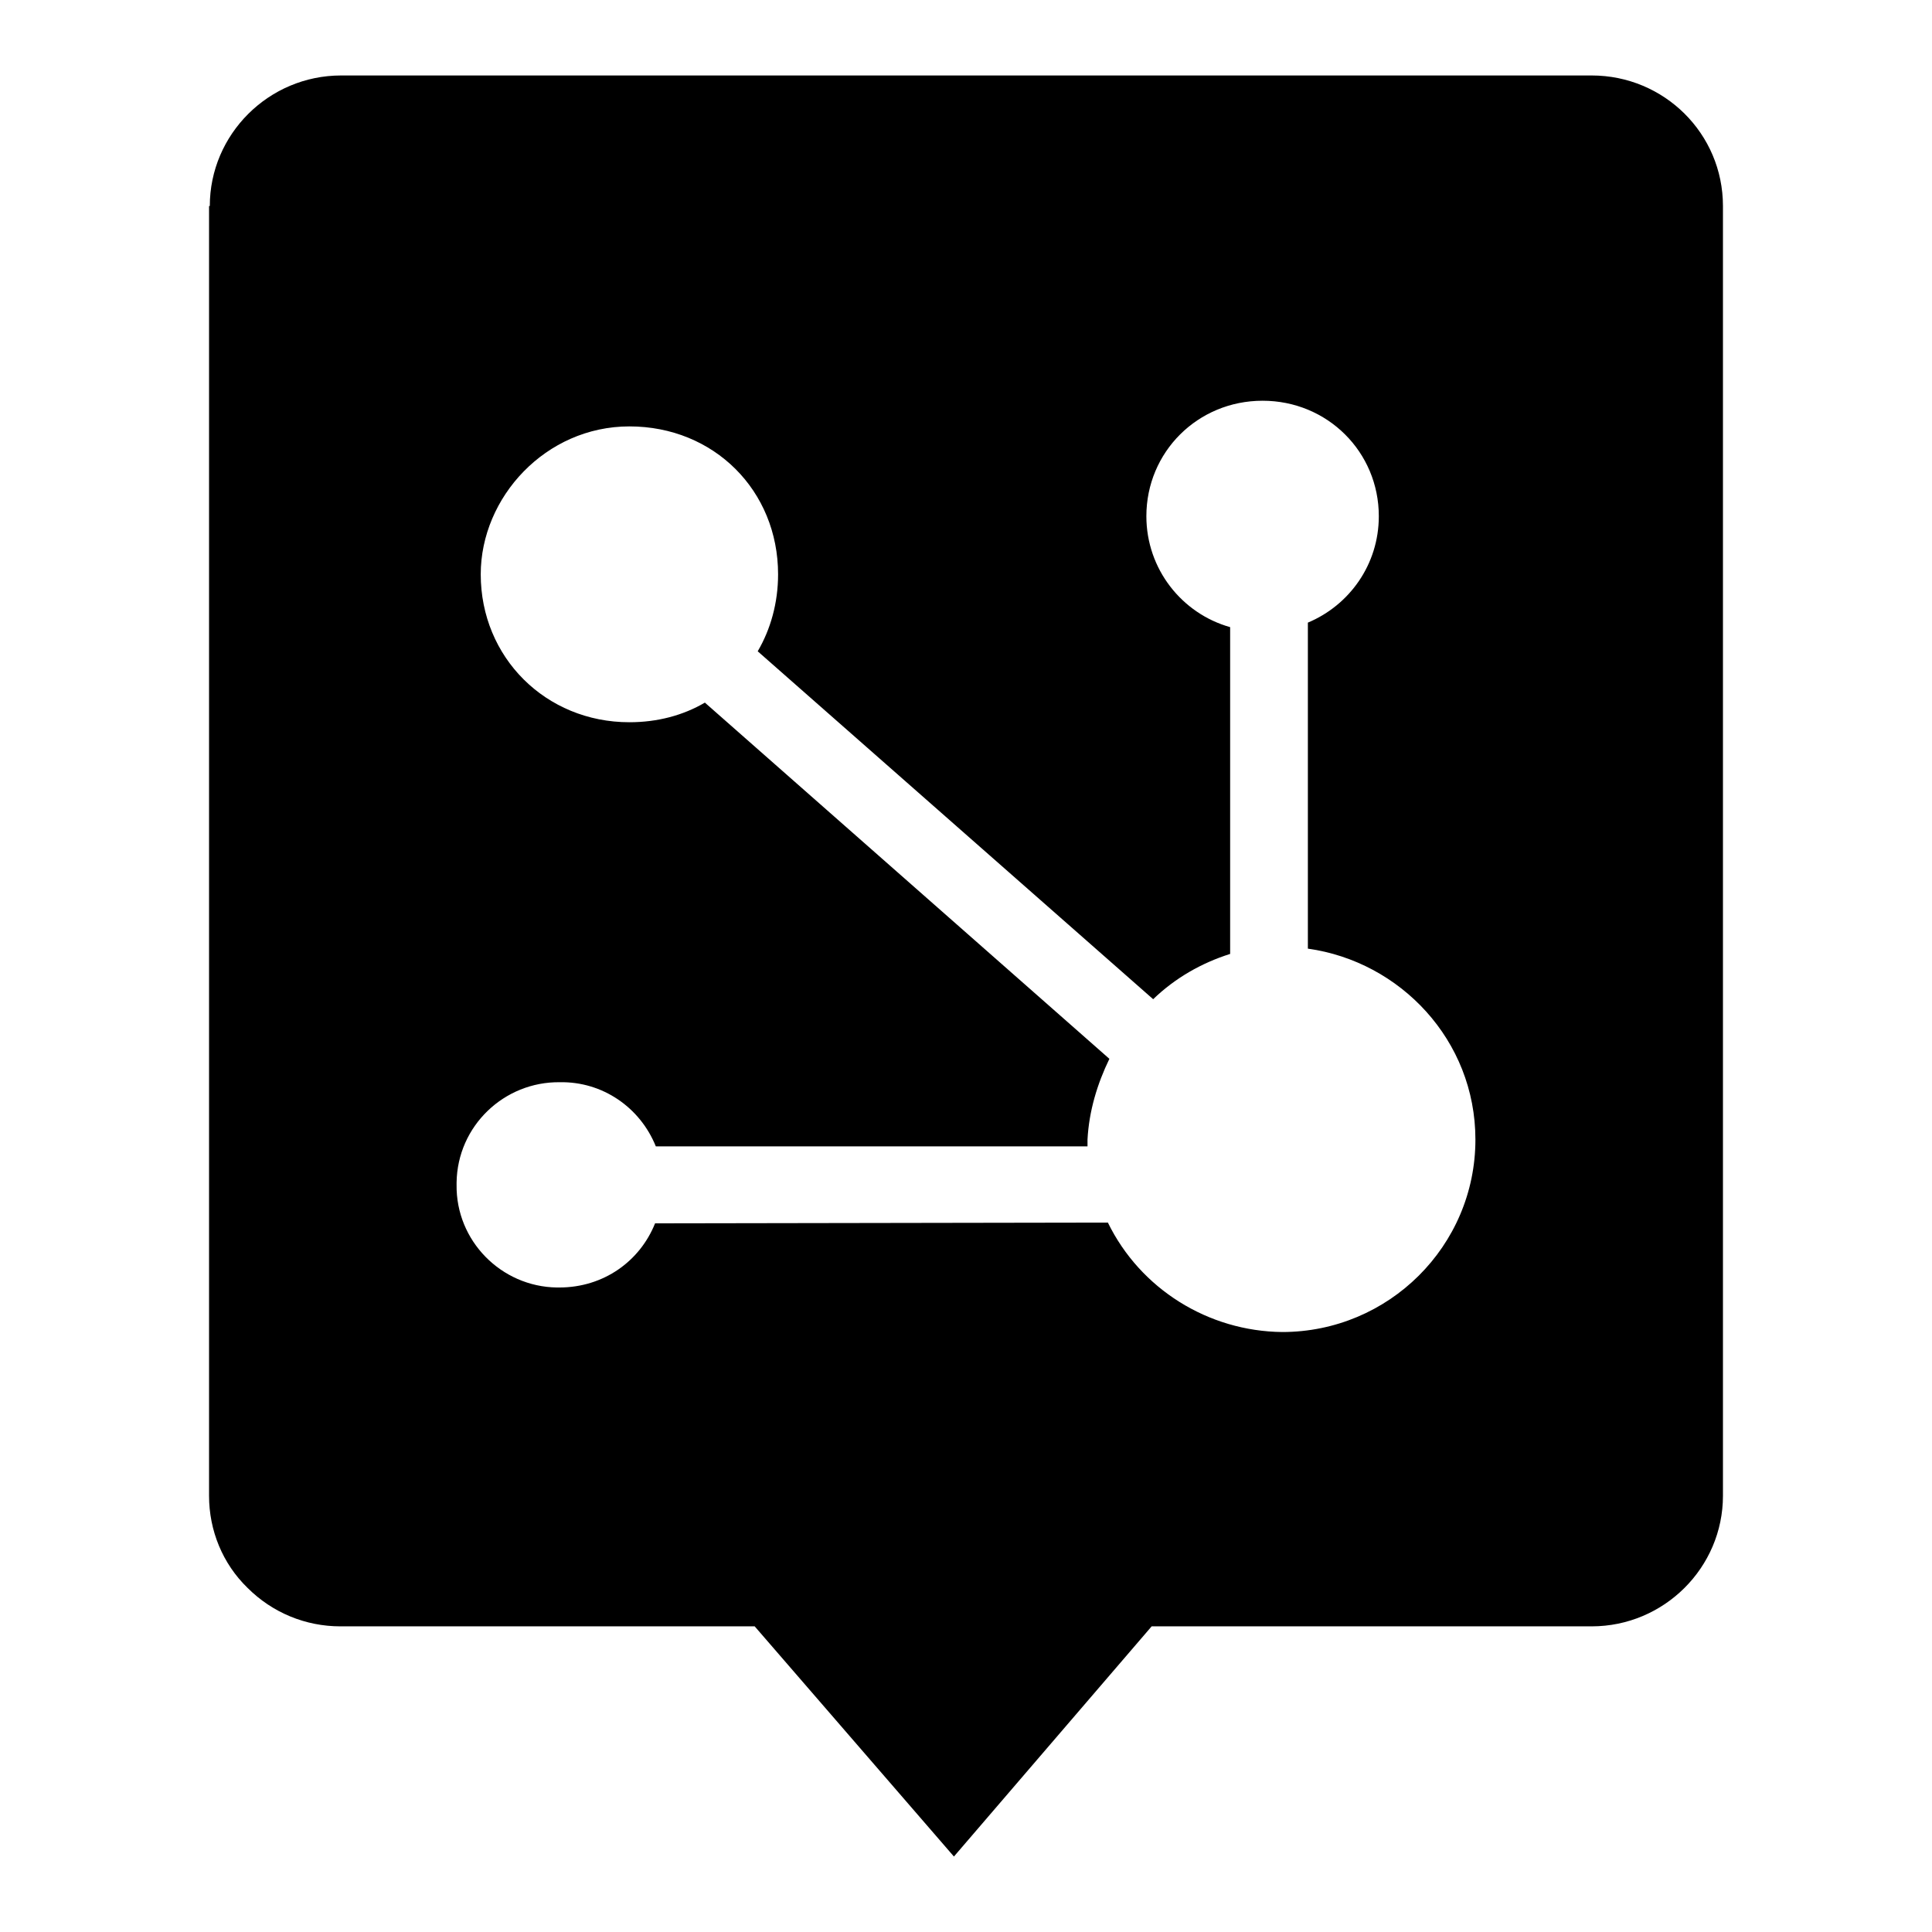
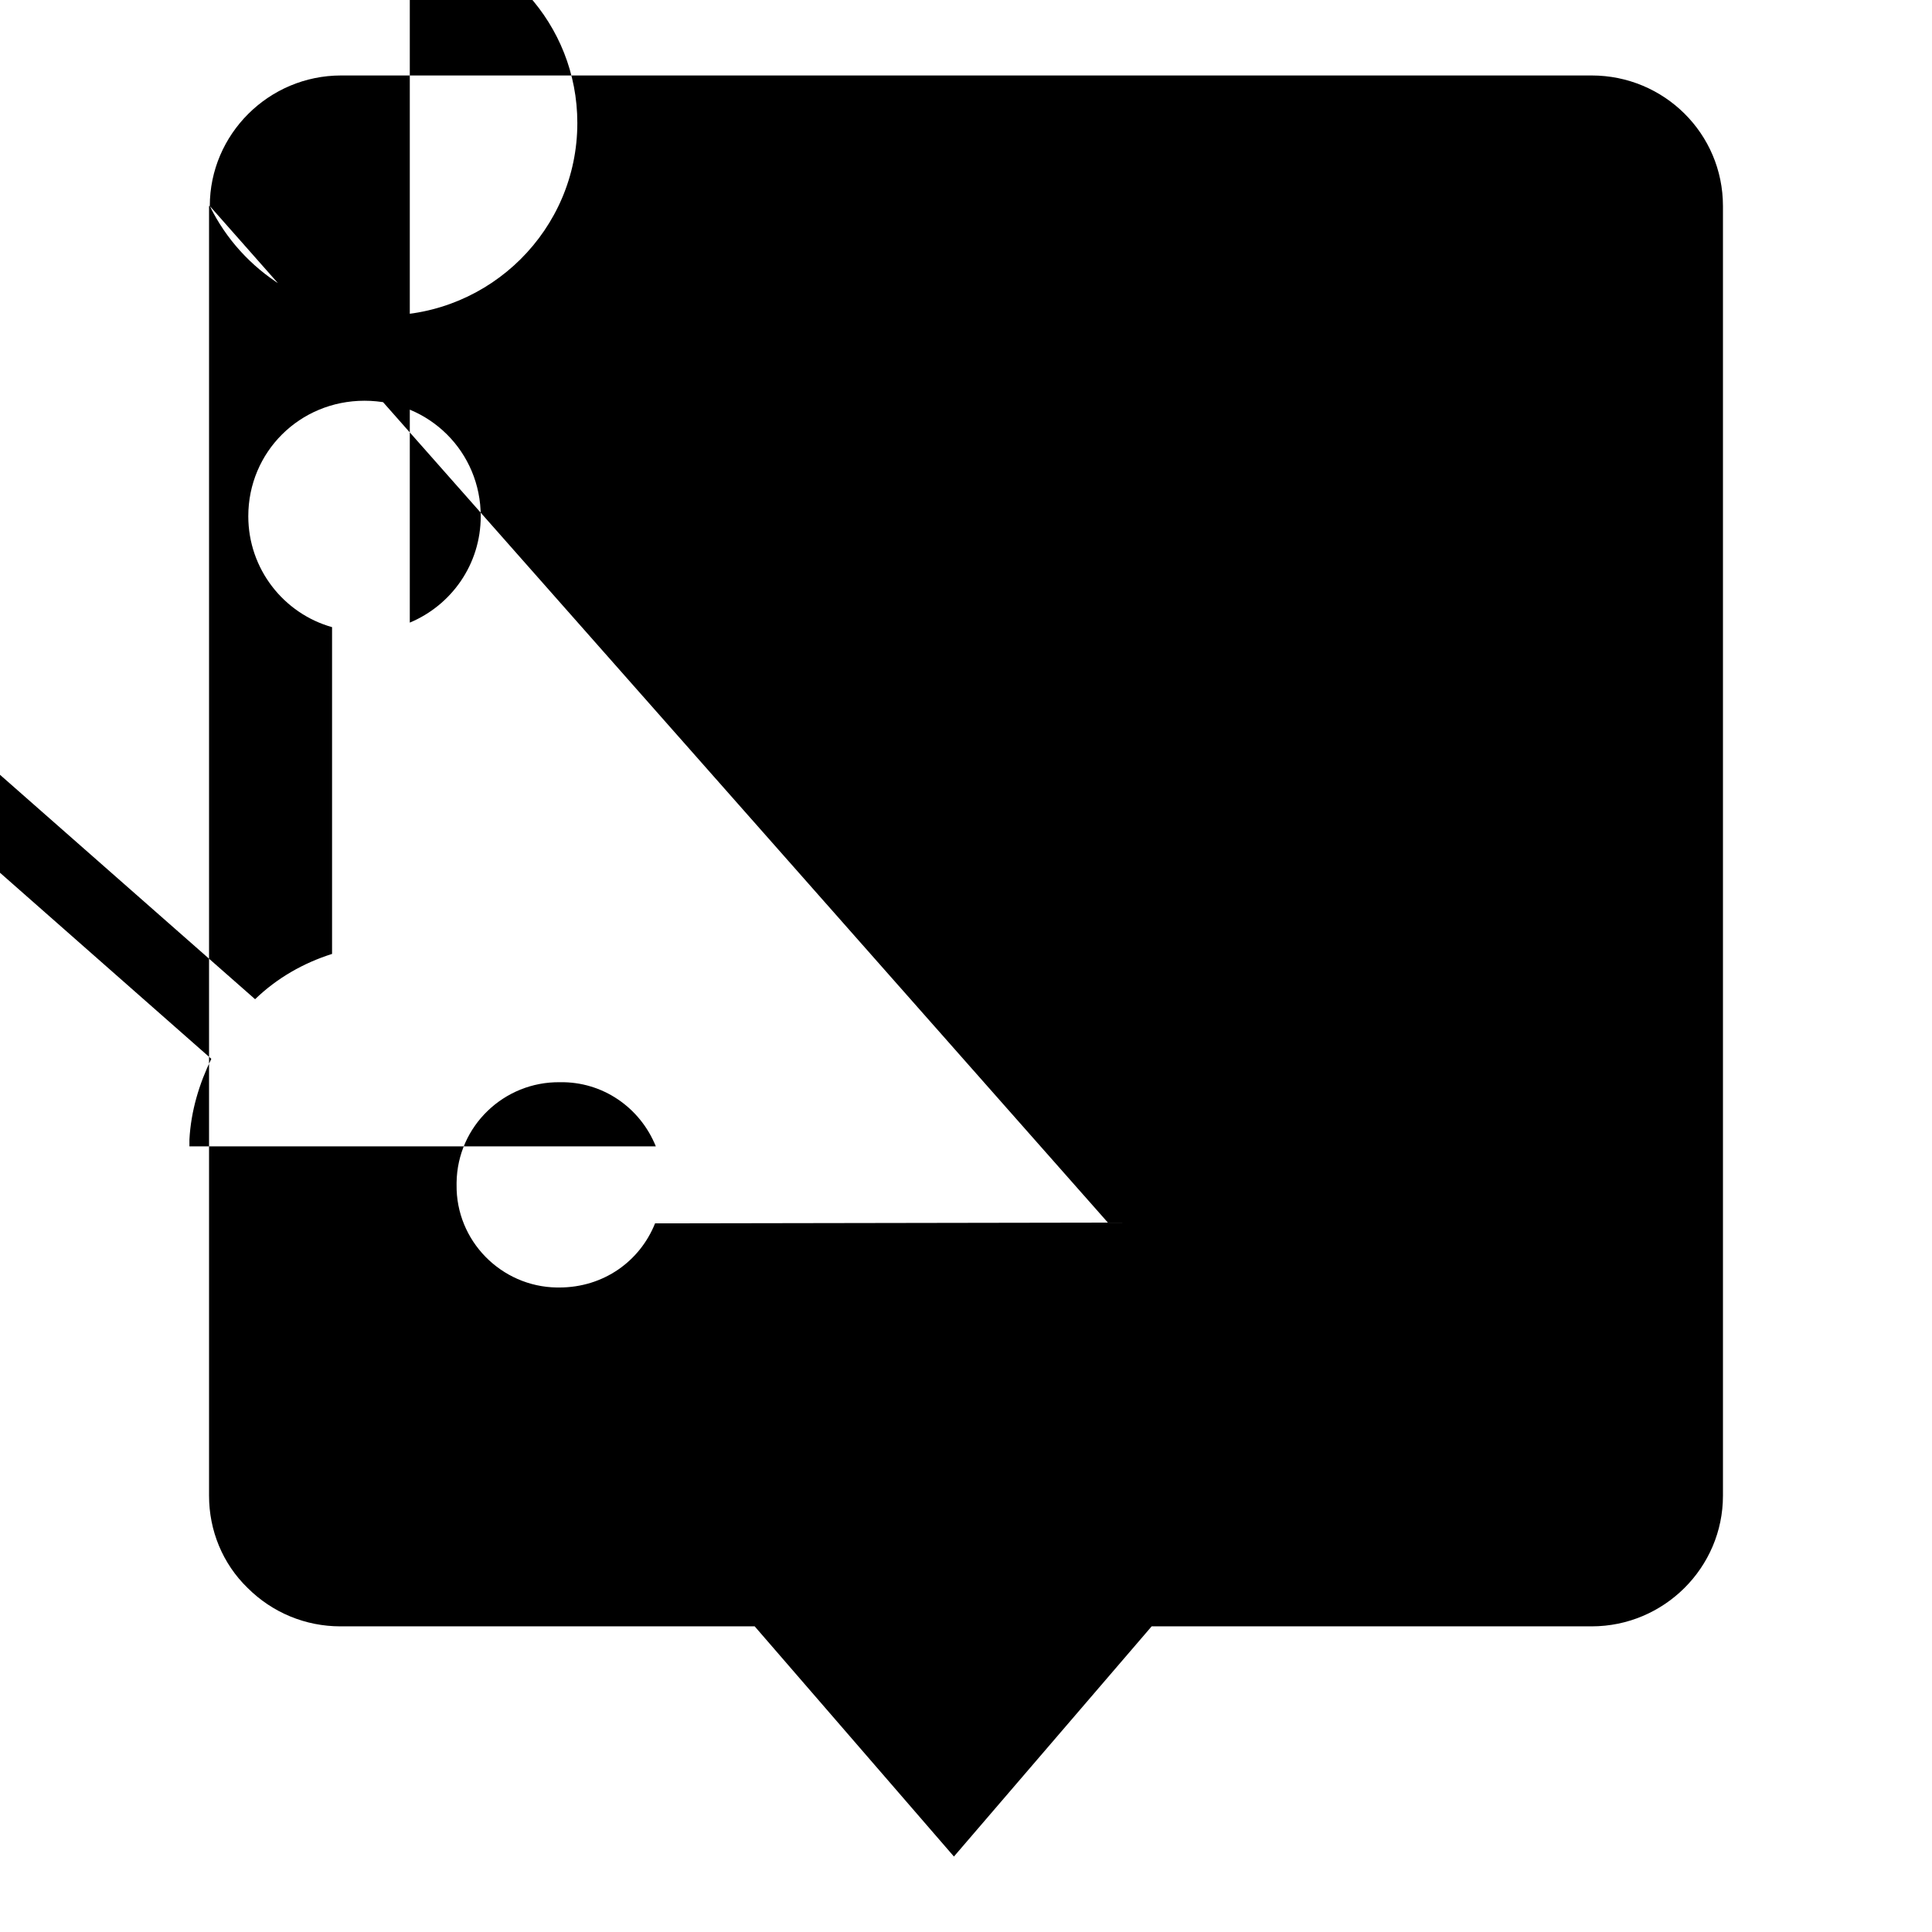
<svg xmlns="http://www.w3.org/2000/svg" version="1.1" x="0px" y="0px" viewBox="0 0 256 256" enable-background="new 0 0 256 256" xml:space="preserve">
  <g>
-     <path fill="#000000" d="M27.8,27.3c0-9.5,7.8-17.3,17.4-17.3h165.7c9.6,0,17.4,7.7,17.4,17.3v170.9c0,9.5-7.8,17.3-17.4,17.3h-58.3 L126.4,246L100,215.5H45.1c-4.6,0-9-1.8-12.3-5.1c-3.3-3.2-5.1-7.6-5.1-12.2V27.3z M146.8,162c4.3,8.8,13.3,14.4,23.1,14.5 c14.1,0,25.6-11.4,25.6-25.5c0-13.2-10-23.6-22.2-25.3V82.5c5.5-2.3,9.4-7.7,9.4-14.1c0-8.5-6.8-15.3-15.4-15.3 c-8.6,0-15.4,6.8-15.4,15.3c0,7,4.7,12.9,11.1,14.7v43.3c-3.8,1.2-7.3,3.2-10.2,6l-52.4-46.1c1.7-2.9,2.7-6.4,2.7-10.2 c0-11.1-8.5-19.6-19.7-19.6c-11.1,0-19.7,9.4-19.7,19.6c0,11,8.6,19.6,19.7,19.6c3.7,0,7.1-0.9,10-2.6l53.6,47.2 c-1.6,3.3-2.7,6.9-2.9,10.7v0.9H86.9c-2.1-5.2-7.1-8.6-12.7-8.5c-7.4-0.1-13.6,5.8-13.7,13.3c0,0.1,0,0.2,0,0.3 c-0.1,7.4,5.9,13.5,13.3,13.6c0.1,0,0.2,0,0.3,0c5.9,0,10.7-3.5,12.7-8.5L146.8,162L146.8,162z" />
+     <path fill="#000000" d="M27.8,27.3c0-9.5,7.8-17.3,17.4-17.3h165.7c9.6,0,17.4,7.7,17.4,17.3v170.9c0,9.5-7.8,17.3-17.4,17.3h-58.3 L126.4,246L100,215.5H45.1c-4.6,0-9-1.8-12.3-5.1c-3.3-3.2-5.1-7.6-5.1-12.2V27.3z c4.3,8.8,13.3,14.4,23.1,14.5 c14.1,0,25.6-11.4,25.6-25.5c0-13.2-10-23.6-22.2-25.3V82.5c5.5-2.3,9.4-7.7,9.4-14.1c0-8.5-6.8-15.3-15.4-15.3 c-8.6,0-15.4,6.8-15.4,15.3c0,7,4.7,12.9,11.1,14.7v43.3c-3.8,1.2-7.3,3.2-10.2,6l-52.4-46.1c1.7-2.9,2.7-6.4,2.7-10.2 c0-11.1-8.5-19.6-19.7-19.6c-11.1,0-19.7,9.4-19.7,19.6c0,11,8.6,19.6,19.7,19.6c3.7,0,7.1-0.9,10-2.6l53.6,47.2 c-1.6,3.3-2.7,6.9-2.9,10.7v0.9H86.9c-2.1-5.2-7.1-8.6-12.7-8.5c-7.4-0.1-13.6,5.8-13.7,13.3c0,0.1,0,0.2,0,0.3 c-0.1,7.4,5.9,13.5,13.3,13.6c0.1,0,0.2,0,0.3,0c5.9,0,10.7-3.5,12.7-8.5L146.8,162L146.8,162z" />
  </g>
</svg>